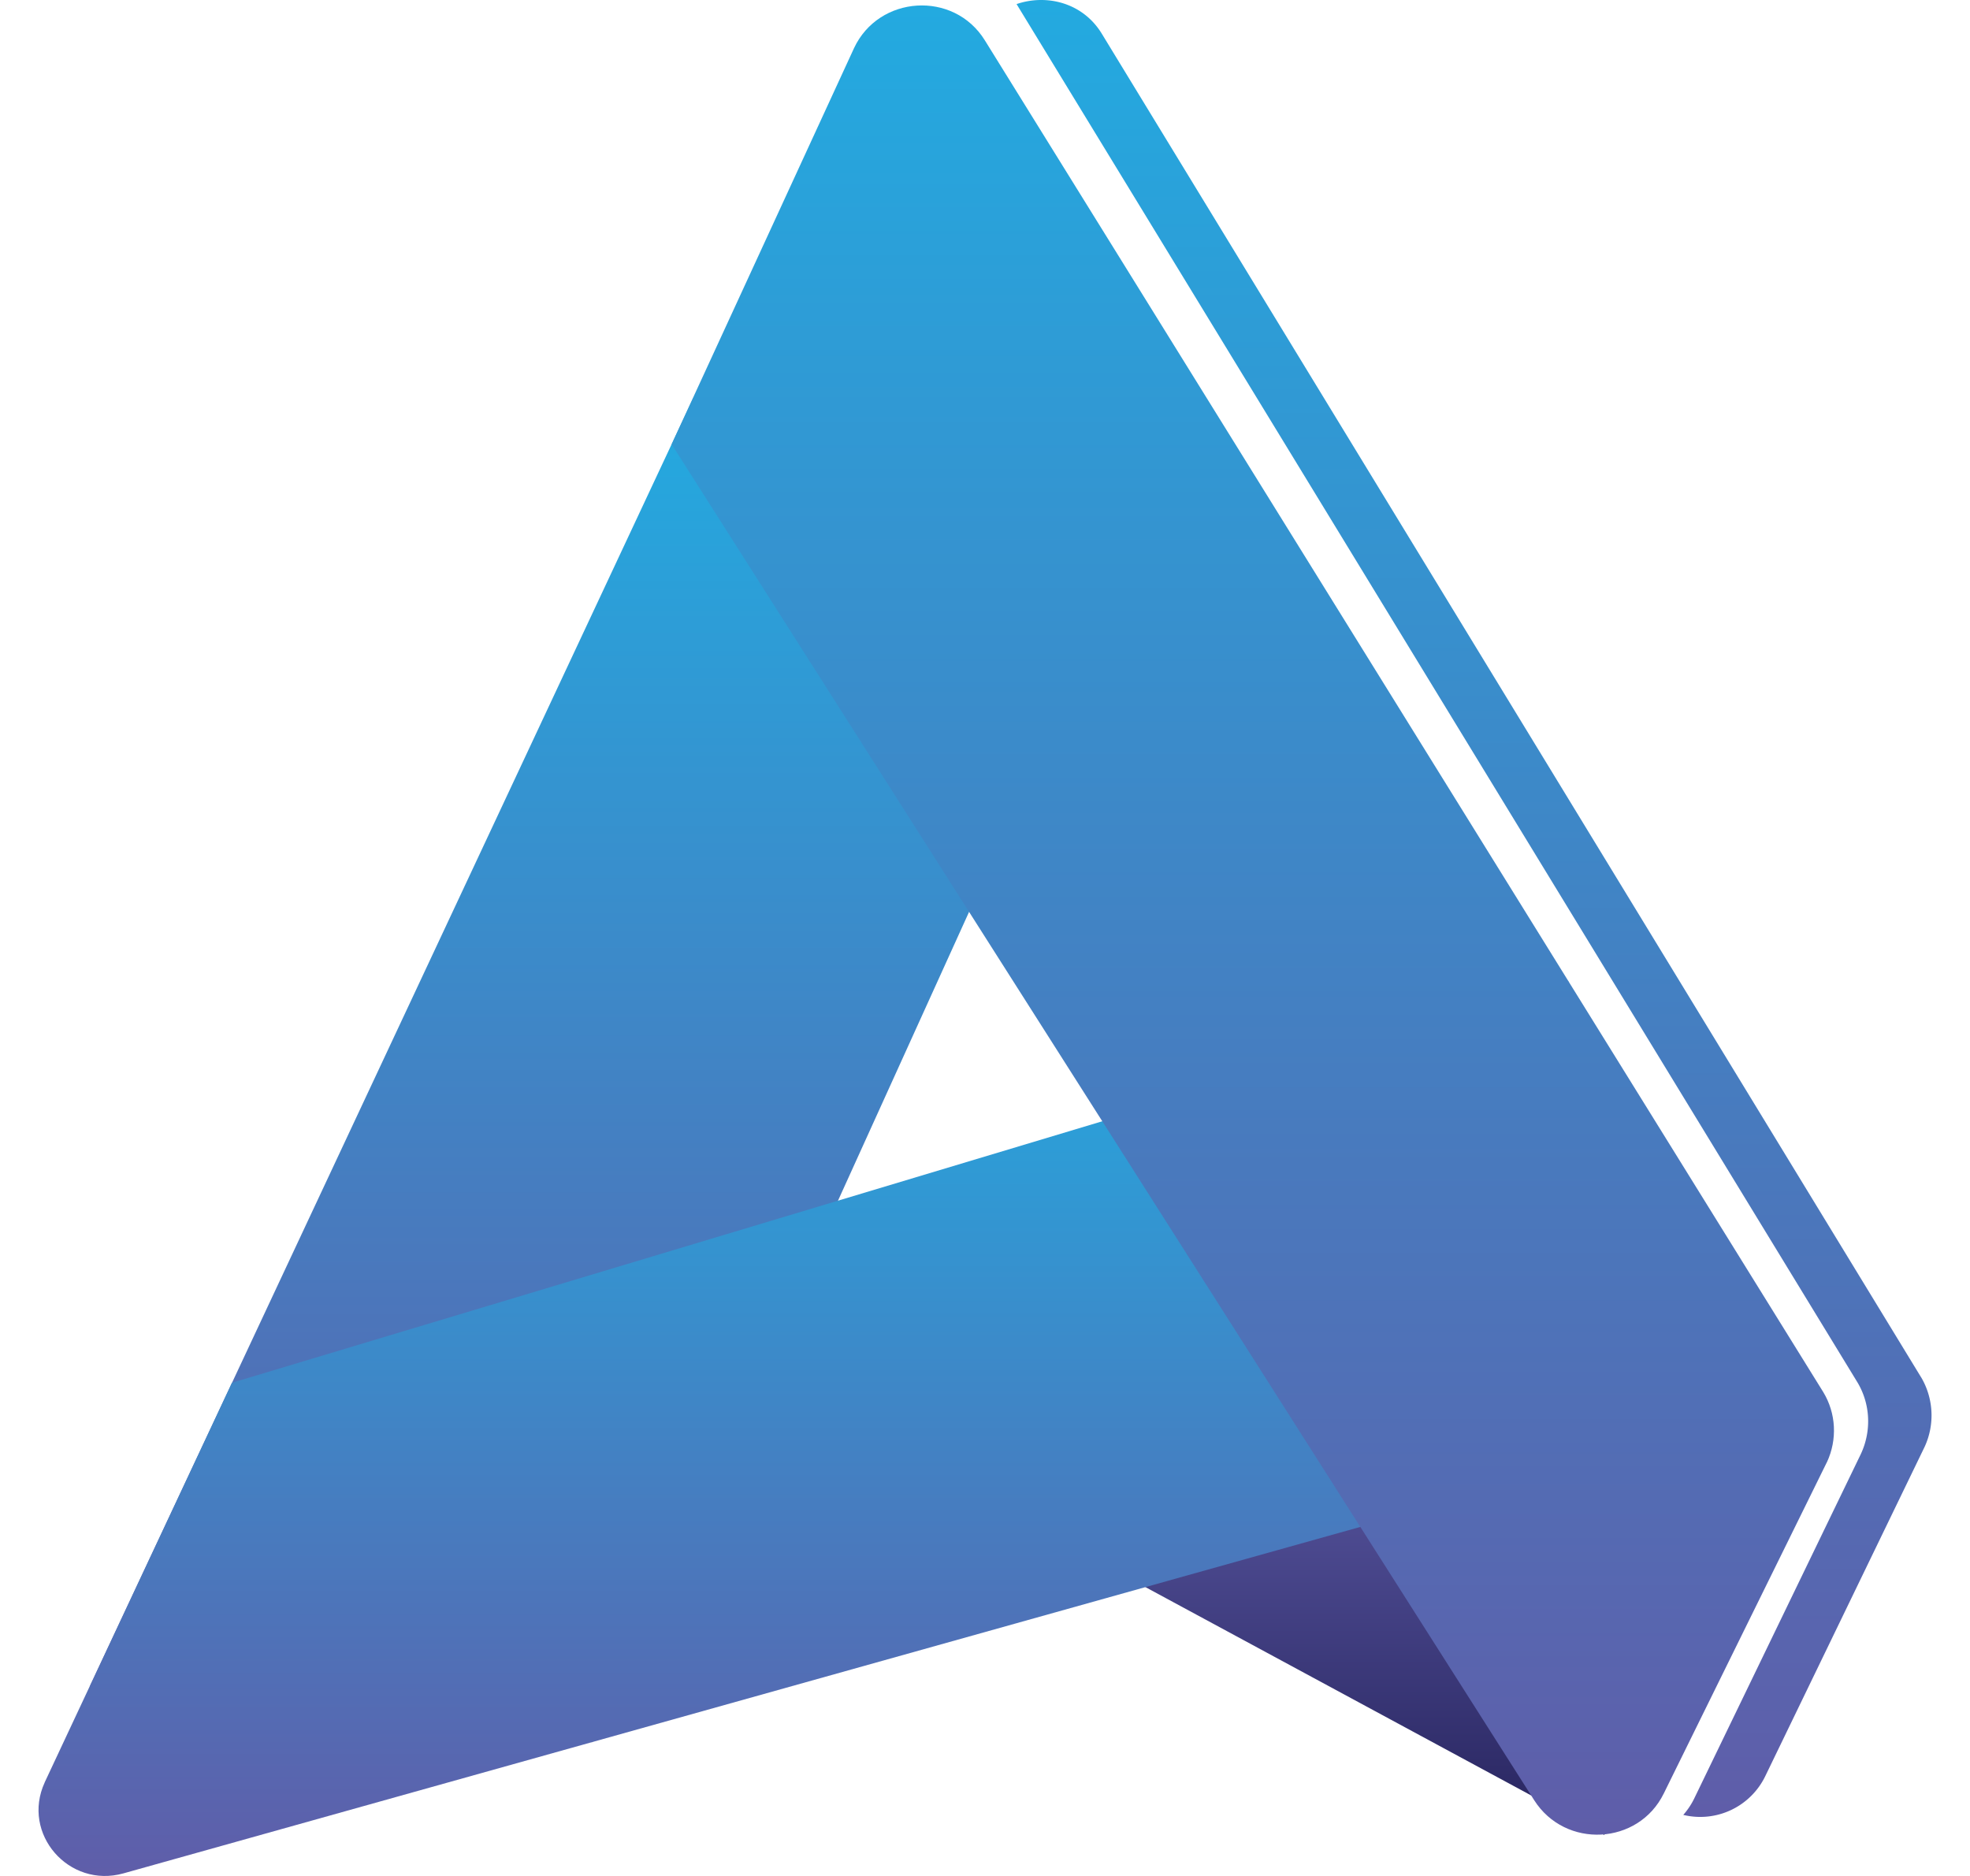
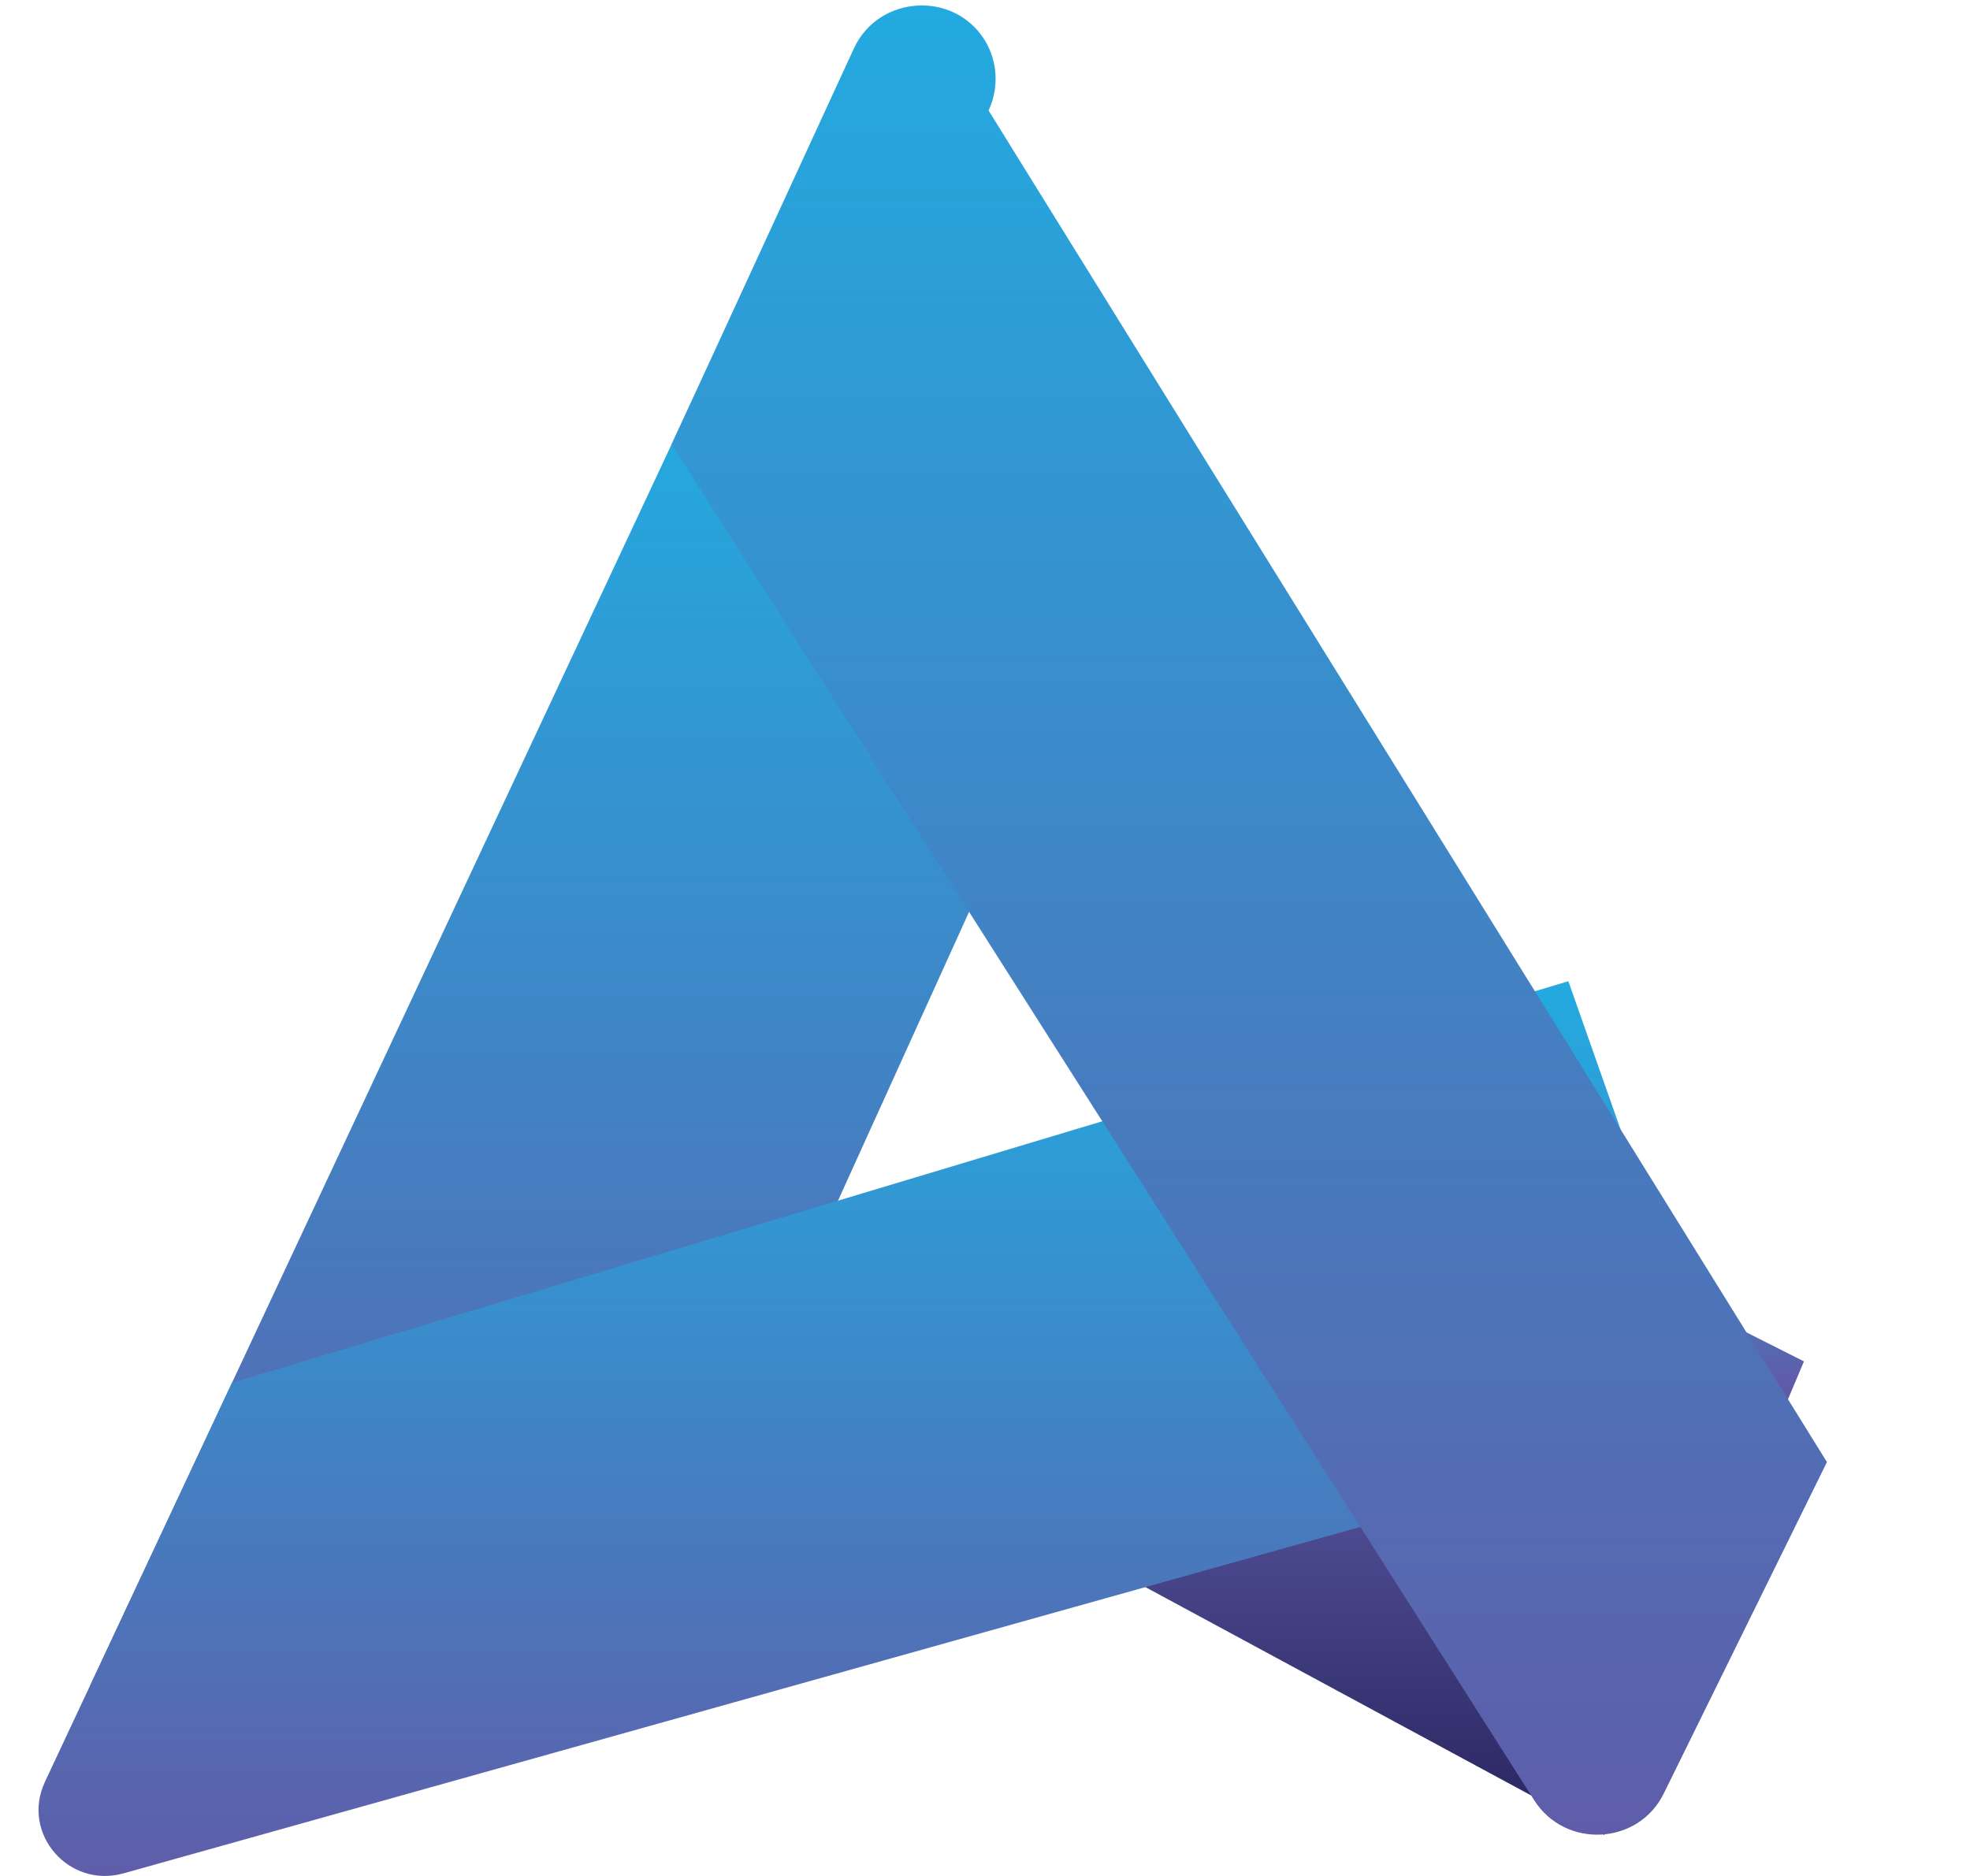
<svg xmlns="http://www.w3.org/2000/svg" width="42" height="40" fill="none">
  <path d="m19.99 31.448 9.413-6.986 9.057 4.566-4.257 10.097-14.213-7.677z" fill="url(#a)" />
  <path d="m14.782 8.483 10.167 1.51-12.323 27.155L1.918 35.95 14.782 8.483z" fill="url(#b)" />
  <path d="m.952 38.006 3.993-8.522 28.492-8.562 3.331 9.46-34.137 9.563C1.468 40.27.45 39.1.953 38.006z" fill="url(#c)" />
-   <path d="m38.95 31.175-3.478 7.065c-.542 1.107-2.102 1.185-2.764.144L14.319 9.473l3.888-8.445c.528-1.132 2.128-1.235 2.789-.169L38.87 29.68c.277.455.304 1.015.08 1.497z" fill="url(#d)" />
-   <path d="M40.953 29.36 23.5.735c-.401-.675-1.18-.869-1.827-.648l17.92 29.376c.286.468.311 1.05.078 1.544l-3.538 7.315a1.573 1.573 0 0 1-.246.376 1.54 1.54 0 0 0 1.75-.83l3.395-7.017a1.599 1.599 0 0 0-.078-1.491z" fill="url(#e)" />
+   <path d="m38.95 31.175-3.478 7.065c-.542 1.107-2.102 1.185-2.764.144L14.319 9.473l3.888-8.445c.528-1.132 2.128-1.235 2.789-.169c.277.455.304 1.015.08 1.497z" fill="url(#d)" />
  <defs>
    <linearGradient id="a" x1="29.225" y1="39.119" x2="29.225" y2="24.458" gradientUnits="userSpaceOnUse">
      <stop stop-color="#27245E" />
      <stop offset=".663" stop-color="#5F5DA9" />
      <stop offset="1" stop-color="#23AAE0" />
    </linearGradient>
    <linearGradient id="b" x1="13.435" y1="37.142" x2="13.435" y2="8.484" gradientUnits="userSpaceOnUse">
      <stop stop-color="#5F5DA9" />
      <stop offset="1" stop-color="#23AAE0" />
    </linearGradient>
    <linearGradient id="c" x1="18.796" y1="39.996" x2="18.796" y2="20.921" gradientUnits="userSpaceOnUse">
      <stop stop-color="#5F5DA9" />
      <stop offset="1" stop-color="#23AAE0" />
    </linearGradient>
    <linearGradient id="d" x1="26.709" y1="39.12" x2="26.709" y2=".118" gradientUnits="userSpaceOnUse">
      <stop stop-color="#5F5DA9" />
      <stop offset="1" stop-color="#23AAE0" />
    </linearGradient>
    <linearGradient id="e" x1="31.427" y1="38.727" x2="31.427" y2="-.003" gradientUnits="userSpaceOnUse">
      <stop stop-color="#5F5DA9" />
      <stop offset="1" stop-color="#23AAE0" />
    </linearGradient>
  </defs>
</svg>